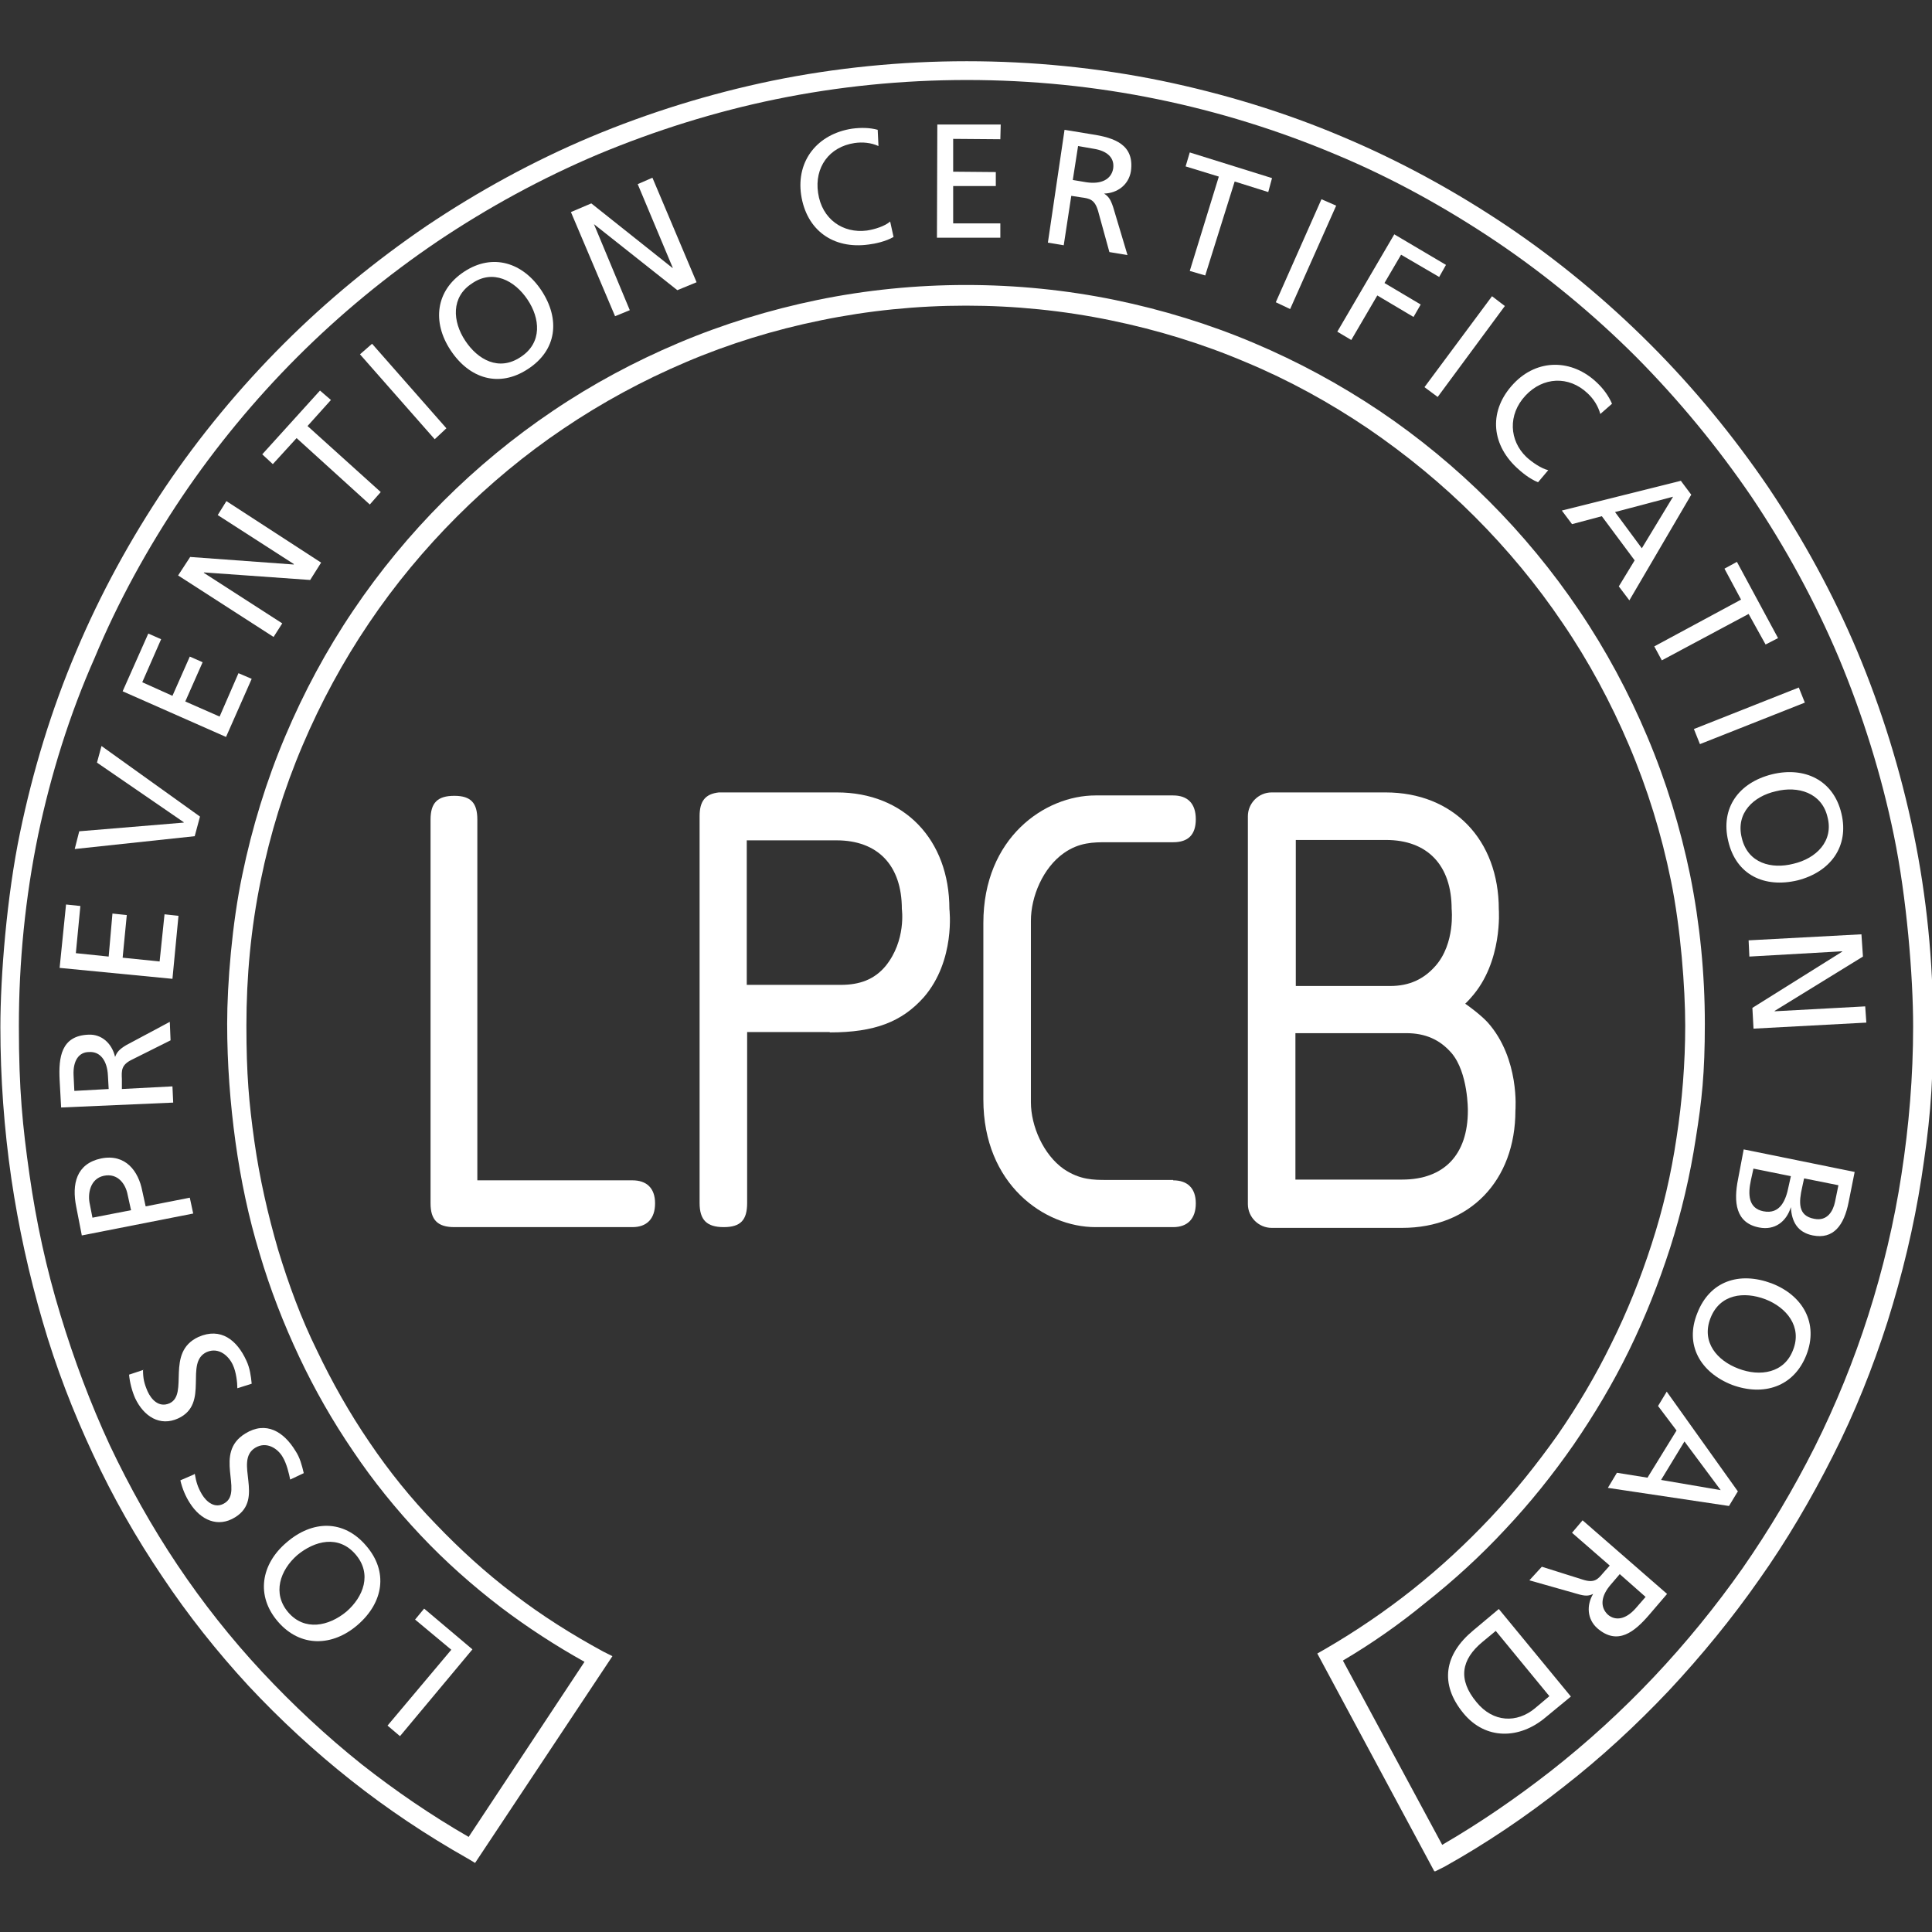
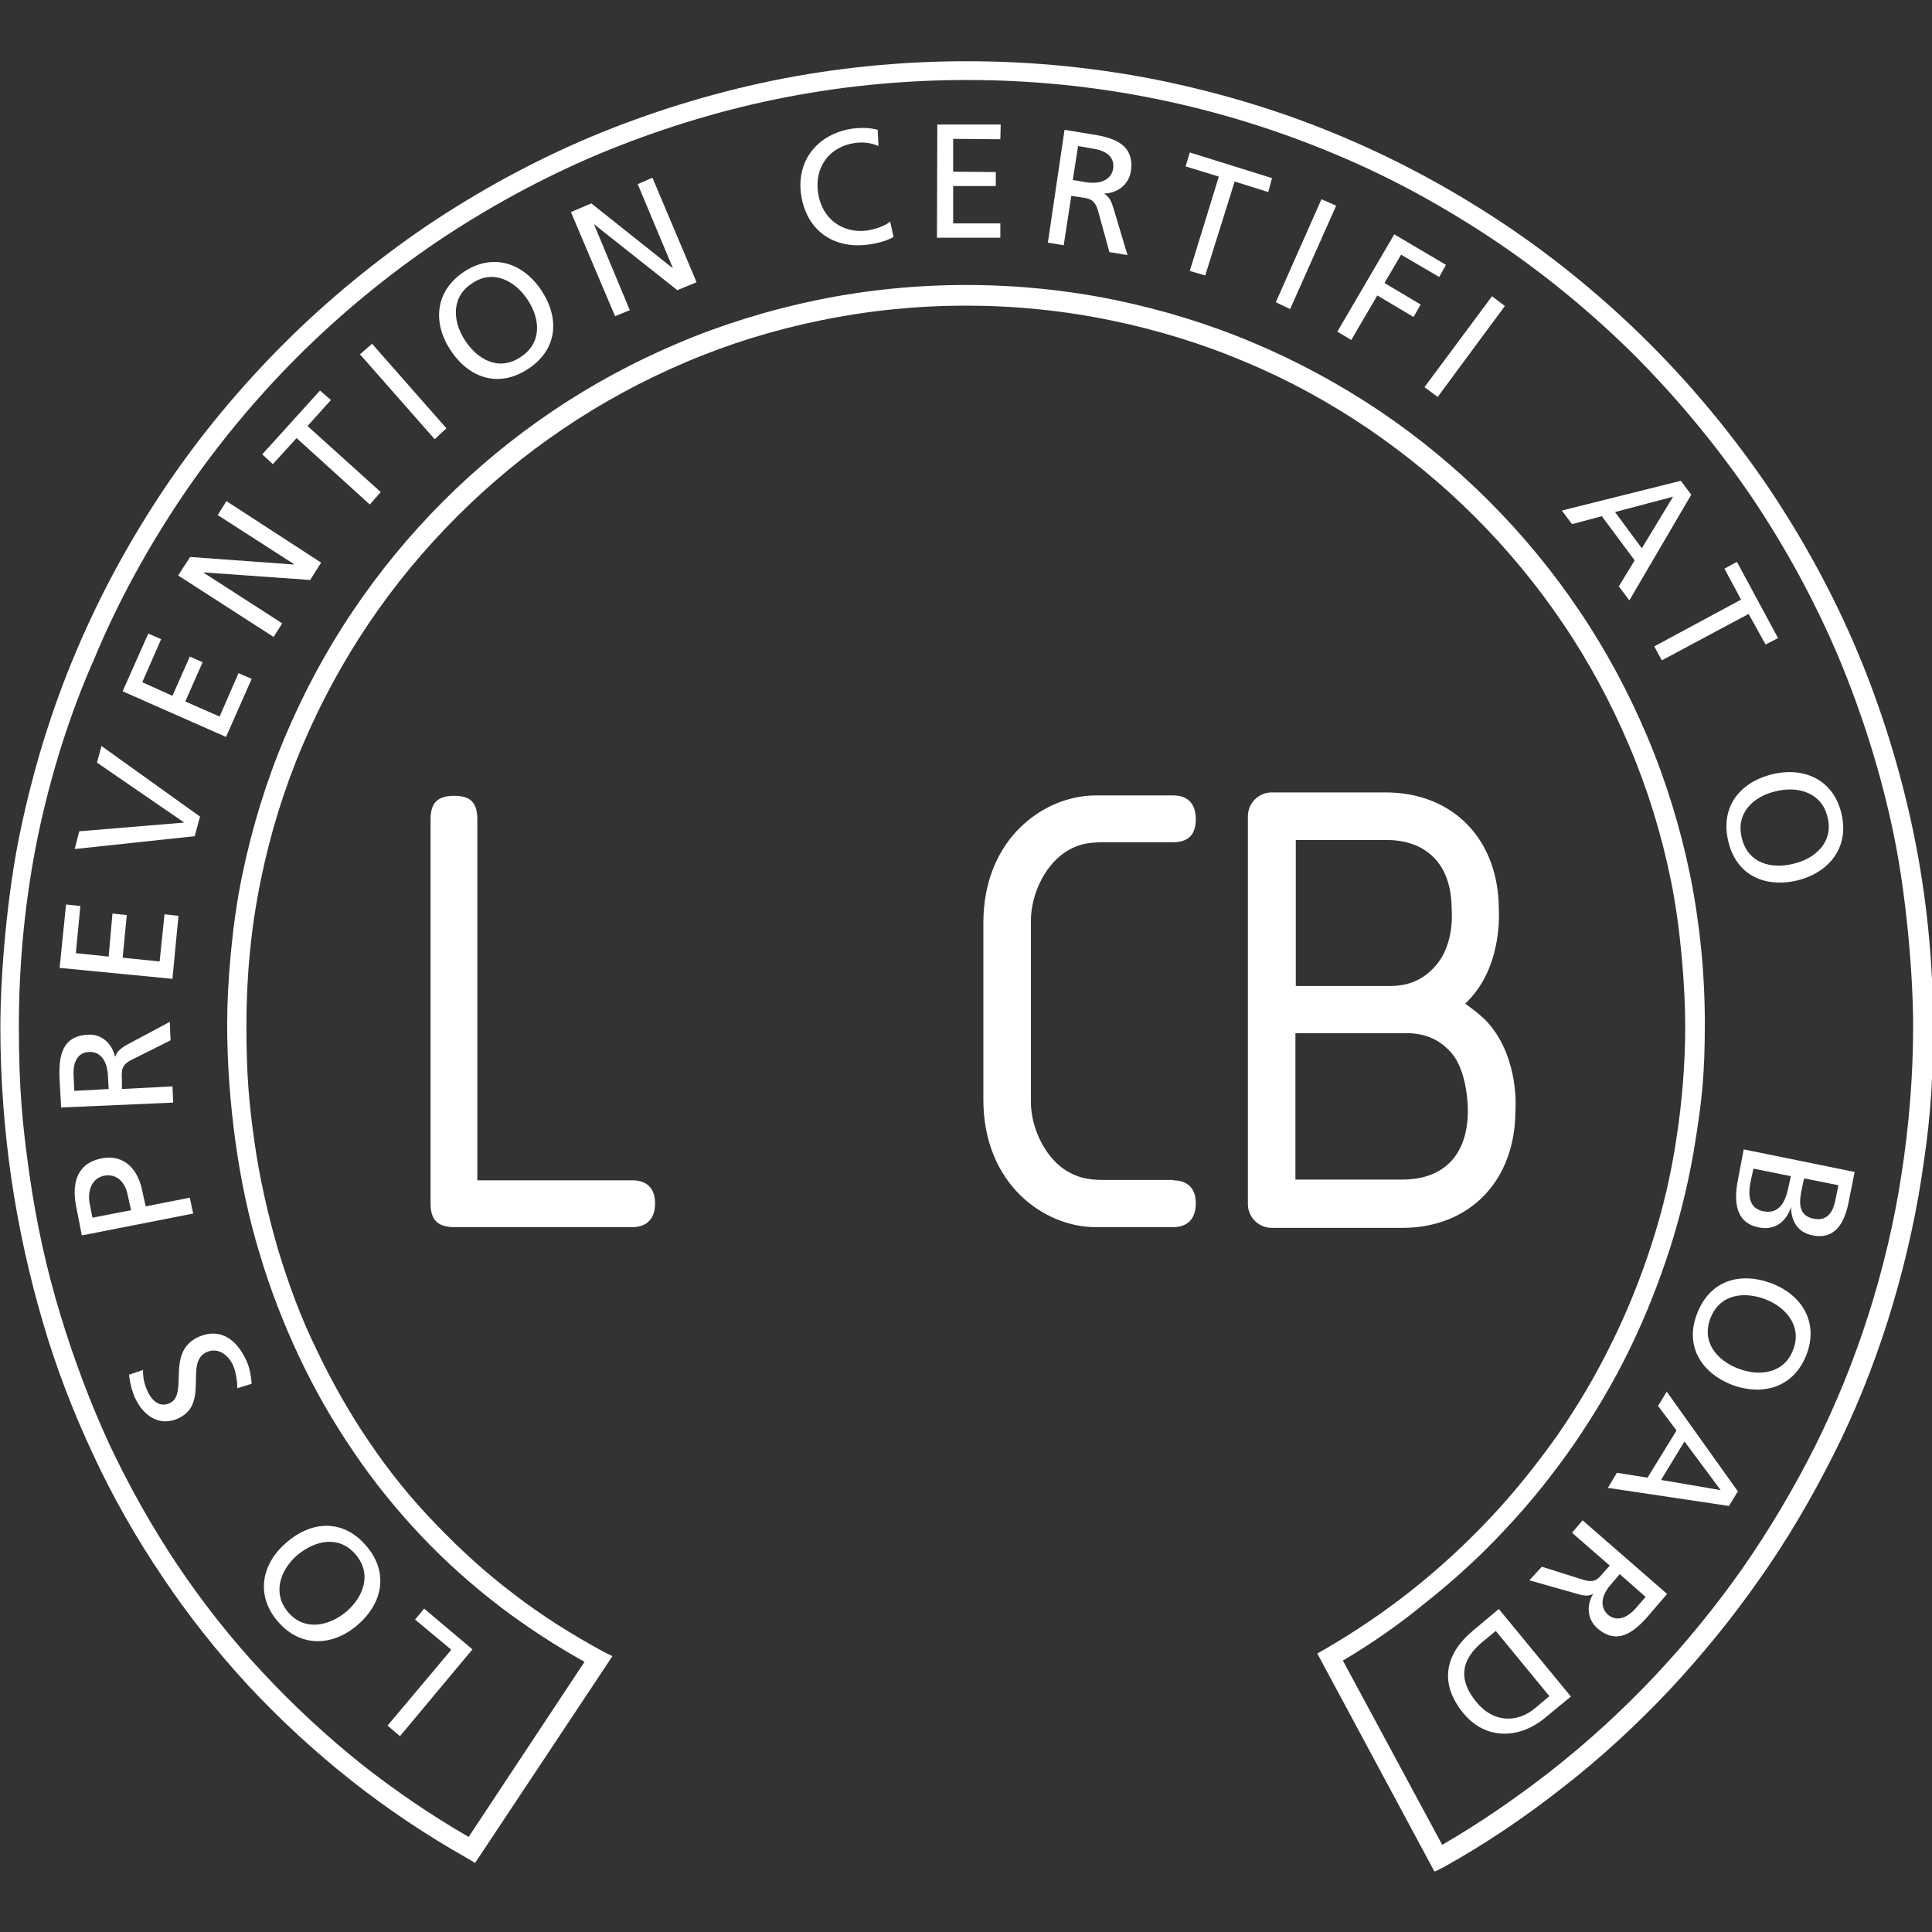
<svg xmlns="http://www.w3.org/2000/svg" width="512" height="512" viewBox="0 0 512 512" fill="none">
  <rect x="0" y="0" width="512" height="512" fill="#333333" stroke="none" />
  <g clip-path="url(#clip0_466_144)">
    <path d="M380.1 495.9L349.1 438.2L351.2 437C359.3 432.3 367.1 427 374.4 421.2C381.7 415.4 388.6 409 395 402.2C401.4 395.4 407.3 388 412.7 380.4C418.1 372.6 422.9 364.5 427 356.1C431.2 347.7 434.8 338.7 437.7 329.7C440.7 320.5 442.9 311 444.3 301.5C445.8 291.8 446.6 281.7 446.6 271.8C446.6 261.9 445.4 245.9 442.8 233.3C440.3 221 436.6 209 431.7 197.5C426.9 186.2 421 175.2 414.1 165.1C407.3 155 399.4 145.5 390.8 136.9C382.2 128.3 372.7 120.5 362.6 113.6C352.4 106.7 341.5 100.7 330.2 96C318.7 91.1 306.6 87.4 294.4 84.9C269.3 79.7 242.7 79.7 217.5 84.9C205.2 87.4 193.2 91.1 181.7 96C170.4 100.8 159.5 106.7 149.3 113.6C139.2 120.4 129.7 128.3 121.1 136.9C112.5 145.5 104.6 155 97.8 165.1C90.9 175.3 85 186.2 80.2 197.5C75.3 209 71.6 221 69.1 233.3C66.5 245.9 65.3 258.8 65.3 271.8C65.3 284.8 66 292.4 67.4 302.4C68.8 312.3 71 321.9 73.7 331.2C76.5 340.4 79.8 349.4 84 357.9C88 366.3 92.7 374.6 97.9 382.2C103.1 389.9 108.9 397.1 115.4 403.8C121.8 410.5 128.7 416.8 136.1 422.4C143.5 428.1 151.6 433.2 159.9 437.7L162.3 438.9L125.9 493.7L123.9 492.5C113.1 486.4 102.6 479.4 92.9 471.7C83.3 464.1 74.2 455.7 65.8 446.7C57.5 437.7 49.8 428 43 417.8C36.1 407.6 29.9 396.7 24.7 385.5C19.4 374.2 14.8 362.3 11.3 350.2C7.7 337.9 4.9 325.2 3 312.3C1.1 299.2 0.1 285.7 0.1 272.2C0.1 258.7 1.8 237.5 5.3 220.7C8.7 204.3 13.6 188.1 20.2 172.6C26.6 157.4 34.6 142.8 43.8 129.1C52.9 115.6 63.5 102.8 75.1 91.2C86.7 79.6 99.5 69.1 113 59.9C126.7 50.7 141.3 42.7 156.5 36.3C172 29.8 188.2 24.8 204.6 21.4C238.3 14.5 274.1 14.5 307.8 21.4C324.2 24.8 340.4 29.7 355.9 36.3C371.1 42.7 385.7 50.7 399.4 59.9C412.9 69 425.7 79.6 437.3 91.2C448.9 102.8 459.4 115.6 468.6 129.1C477.8 142.8 485.8 157.4 492.2 172.6C498.7 188.1 503.7 204.3 507.1 220.7C510.6 237.6 512.3 254.9 512.3 272.2C512.3 289.5 511.2 299.1 509.2 312.2C507.2 325.1 504.1 337.9 500.2 350.3C496.3 362.5 491.5 374.5 485.7 385.9C480 397.2 473.5 408.3 466.2 418.6C459 428.9 450.9 438.8 442.3 448C433.7 457.1 424.3 465.8 414.4 473.5C404.4 481.4 393.9 488.5 382.8 494.7L380.4 495.9H380.1ZM355.9 440.1L382.2 488.9C392.2 483.1 401.8 476.5 410.9 469.4C420.6 461.8 429.8 453.4 438.3 444.4C446.8 435.4 454.7 425.7 461.8 415.6C468.9 405.4 475.3 394.6 480.9 383.5C486.5 372.3 491.3 360.5 495.1 348.6C499 336.4 502 323.8 503.9 311.3C505.9 298.4 507 285.2 507 272C507 258.8 505.3 237.9 501.9 221.4C498.6 205.3 493.6 189.4 487.3 174.3C481 159.4 473.2 145.1 464.2 131.7C455.2 118.5 444.9 106 433.6 94.6C422.3 83.3 409.7 72.9 396.5 64C383.1 55 368.8 47.1 353.9 40.9C338.7 34.5 322.9 29.6 306.8 26.3C273.8 19.5 238.7 19.5 205.6 26.3C189.5 29.6 173.6 34.6 158.5 40.9C143.6 47.2 129.3 55 115.9 64C102.6 73 90.1 83.3 78.8 94.6C67.5 105.9 57.1 118.5 48.2 131.7C39.2 145.1 31.3 159.4 25.1 174.3C18.4 189.4 13.5 205.2 10.1 221.3C6.7 237.8 5 254.9 5 271.9C5 288.9 6 298.5 7.8 311.2C9.6 323.9 12.3 336.3 16 348.4C19.6 360.3 24 372 29.1 383C34.3 394 40.3 404.7 47 414.7C53.7 424.7 61.2 434.2 69.4 443C77.6 451.8 86.5 460.1 95.9 467.6C104.8 474.6 114.3 481.1 124.2 486.8L154.9 440.4C147.2 436.1 139.8 431.3 132.8 426C125.2 420.2 118 413.8 111.5 406.9C105 400 98.9 392.5 93.6 384.6C88.2 376.7 83.4 368.3 79.3 359.6C75.2 350.9 71.6 341.7 68.8 332.2C65.9 322.7 63.8 312.7 62.4 302.6C61 292.4 60.2 281.9 60.2 271.3C60.2 260.7 61.5 244.7 64.2 231.9C66.8 219.3 70.6 206.9 75.6 195.1C80.5 183.5 86.5 172.3 93.6 161.8C100.6 151.4 108.7 141.6 117.5 132.8C126.3 124 136.1 115.9 146.5 108.9C157 101.8 168.2 95.8 179.8 90.9C191.6 85.9 204 82.1 216.6 79.5C242.4 74.2 269.7 74.2 295.5 79.5C308.1 82.1 320.5 85.9 332.3 90.9C343.9 95.8 355 101.8 365.6 108.9C376 115.9 385.8 124 394.6 132.8C403.4 141.6 411.5 151.4 418.5 161.8C425.6 172.3 431.6 183.5 436.5 195.1C441.5 206.9 445.3 219.3 447.9 231.9C450.5 244.8 451.8 258.1 451.8 271.3C451.8 284.5 451 291.7 449.4 301.7C447.9 311.5 445.6 321.3 442.6 330.7C439.6 340 436 349.1 431.7 357.9C427.5 366.5 422.5 374.9 417 382.9C411.5 390.8 405.5 398.3 398.9 405.3C392.4 412.3 385.3 418.8 377.7 424.8C370.9 430.4 363.6 435.5 356 440" fill="white" />
    <path d="M106 460.1L102.7 457.3L119.6 437.2L110 429.2L112.4 426.3L125.2 437.1L106 460.1Z" fill="white" />
    <path d="M73.7 429.8C67.7 422.9 69.2 414.5 75.9 408.8C82.8 402.8 91.1 402.7 97 409.6C103 416.5 101.6 424.7 94.8 430.6C88.1 436.4 79.6 436.6 73.7 429.8ZM94.2 411.9C89.7 406.7 83.4 408.3 78.8 412.1C74.2 416.1 72.1 422.3 76.4 427.3C80.7 432.3 87.1 431 91.8 427.1C96.3 423.2 98.7 417.1 94.2 411.9Z" fill="white" />
-     <path d="M51.6 390.5C52 392.8 52.4 394.1 53.5 396C54.7 398 57 400 59.6 398.3C64.5 395.2 56.5 385.1 65 379.9C70.5 376.5 75.2 379.4 78.3 384.5C79.5 386.3 80 388.3 80.5 390.4L76.9 392.1C76.6 390.6 76 387.9 74.9 386.1C73.7 384 70.7 381.8 67.6 383.7C61.9 387.3 70.3 397.2 62.3 402.1C57.8 404.9 53.2 402.9 50.3 398.3C49.2 396.6 48.3 394.5 47.8 392.3L51.5 390.7L51.6 390.5Z" fill="white" />
    <path d="M37.9 363C37.9 365.3 38.2 366.6 39.1 368.7C40.1 370.9 42.1 373.1 44.9 371.9C50.2 369.5 43.7 358.4 52.6 354.3C58.5 351.7 62.8 355.1 65.3 360.6C66.2 362.5 66.5 364.6 66.7 366.7L62.9 367.9C62.9 366.4 62.6 363.6 61.7 361.7C60.7 359.5 58.1 356.9 54.8 358.3C48.7 361.1 55.7 372 47.2 375.9C42.4 378.1 38.1 375.4 35.8 370.5C35 368.7 34.4 366.4 34.2 364.3L38.1 363H37.9Z" fill="white" />
    <path d="M21.7 327.5L20.2 319.8C19 313.8 20.2 308.4 26.8 307C33.3 305.7 36.7 310.4 37.7 315.6L38.6 319.7L50.3 317.4L51.2 321.6L21.7 327.4V327.5ZM34.7 320.6L33.8 316.5C33.3 313.9 31.3 310.8 27.5 311.6C23.8 312.4 23.2 316.5 23.8 319.1L24.5 322.7L34.8 320.7L34.7 320.6Z" fill="white" />
    <path d="M16.2 293.5L15.8 286.2C15.5 280.2 16.2 274.5 23.4 274.2C27 274 29.7 276.6 30.5 280.1C31 278.8 31.6 278.1 33.4 277L45 270.8L45.2 275.7L35 280.8C32.1 282.2 32.2 283.7 32.3 286V288.6L45.7 287.9L45.9 292.2L16.1 293.5H16.2ZM28.8 288.6L28.6 285C28.4 281 26.5 278.6 23.6 278.8C20.9 278.8 19.3 281.1 19.5 285L19.7 289.1L28.8 288.6Z" fill="white" />
    <path d="M15.8 256.5L17.5 239.7L21.3 240.1L20.1 252.6L28.8 253.5L29.8 242.1L33.6 242.5L32.5 253.8L42.3 254.8L43.6 242.3L47.3 242.7L45.7 259.4L15.8 256.5Z" fill="white" />
    <path d="M53 216.4L51.6 221.6L19.8 225L21 220.3L48.7 218V217.9L25.7 202.1L26.9 197.7L53 216.4Z" fill="white" />
    <path d="M32.5 183.2L39.3 167.9L42.7 169.4L37.7 180.8L45.7 184.4L50.3 174L53.7 175.5L49.1 185.9L58.2 189.9L63.2 178.4L66.7 179.9L59.9 195.3L32.5 183.2Z" fill="white" />
    <path d="M47.2 152.5L50.4 147.6L77.8 149.6L77.9 149.5L57.7 136.5L60 132.8L85.1 149.1L82.2 153.7L54.1 151.7L54 151.8L74.8 165.2L72.5 168.8L47.2 152.5Z" fill="white" />
    <path d="M78.6 116.1L72.3 123L69.5 120.4L84.8 103.5L87.7 106L81.5 112.9L100.9 130.4L98 133.7L78.6 116.1Z" fill="white" />
    <path d="M95.4 93.9L98.6 91.1L118.3 113.5L115.2 116.4L95.4 93.9Z" fill="white" />
    <path d="M123 72C130.6 67 138.6 69.6 143.5 77C148.5 84.6 147.6 92.8 139.9 97.8C132.3 102.8 124.4 100.4 119.4 92.8C114.5 85.4 115.4 77 123 72ZM138 94.6C143.8 90.8 143.1 84.3 139.8 79.4C136.4 74.3 130.6 71.3 125.1 75.1C119.5 78.7 119.9 85.2 123.3 90.3C126.6 95.3 132.2 98.5 138 94.6Z" fill="white" />
    <path d="M151.3 56.2L156.7 53.9L178.2 71H178.3L169 48.8L172.9 47.1L184.6 74.8L179.5 76.9L157.4 59.4L166.9 82.2L163 83.8L151.3 56.2Z" fill="white" />
    <path d="M232.8 38.7C230.8 37.8 228.6 37.6 226.5 37.9C219.7 38.9 215.8 44.4 216.8 51.1C217.8 58.1 223.4 61.9 229.7 61.1C231.8 60.8 234.6 59.9 235.9 58.7L236.8 62.8C234.7 64 231.9 64.6 230.2 64.8C220.8 66.1 213.7 61 212.3 51.6C211 42.5 216.7 35.5 225.8 34.1C228.1 33.8 230.4 33.8 232.6 34.4L232.8 38.6V38.7Z" fill="white" />
    <path d="M248.4 33H265.2L265.1 36.9L252.6 36.8V45.5L263.9 45.6V49.3H252.6V59.2H265.1V63H248.3L248.4 33Z" fill="white" />
    <path d="M282.1 34.4L289.4 35.6C295.3 36.5 300.7 38.3 299.7 45.4C299.1 49 296.1 51.2 292.6 51.3C293.8 52.1 294.3 52.8 295 54.9L298.8 67.6L294 66.8L291 55.9C290.1 52.8 288.7 52.6 286.5 52.3L283.9 51.9L281.9 65L277.7 64.3L282.1 34.5V34.4ZM284.3 47.7L287.9 48.3C291.9 48.9 294.5 47.5 295 44.7C295.4 42 293.7 40 289.7 39.4L285.7 38.7L284.3 47.7Z" fill="white" />
    <path d="M323 46.8L314.2 44.1L315.3 40.4L337.1 47.2L336.1 50.9L327.2 48.1L319.4 73L315.3 71.8L323 46.8Z" fill="white" />
-     <path d="M350.2 52.8L354.1 54.5L341.9 81.9L338.1 80.1L350.2 52.8Z" fill="white" />
+     <path d="M350.2 52.8L354.1 54.5L341.9 81.9L338.1 80.1Z" fill="white" />
    <path d="M369.5 62.1L383.2 70.2L381.4 73.4L371.3 67.5L366.9 75L376.5 80.7L374.6 84L365 78.3L358.1 90.1L354.4 87.9L369.5 62.1Z" fill="white" />
    <path d="M395.4 78.5L398.8 81.1L381 105.2L377.5 102.6L395.4 78.5Z" fill="white" />
-     <path d="M424.1 109.7C423.5 107.6 422.4 105.8 420.7 104.2C415.7 99.5 408.9 99.9 404.3 104.8C399.5 109.9 400 116.8 404.5 121.1C406 122.5 408.5 124.2 410.3 124.6L407.6 127.8C405.3 126.9 403.2 125.1 401.9 123.9C395 117.4 394.6 108.6 401.1 101.7C407.4 95 416.6 95.1 423.2 101.4C424.9 103 426.3 104.9 427.2 107L424 109.8L424.1 109.7Z" fill="white" />
    <path d="M445.5 127.5L448.2 131.1L431.8 159.1L429 155.4L433.2 148.5L424.5 136.8L416.6 138.9L413.9 135.3L445.5 127.4V127.5ZM443.5 131.6L428 135.7L435.1 145.3L443.4 131.6H443.5Z" fill="white" />
    <path d="M461.4 158.9L457 150.7L460.3 148.9L471.2 169.1L467.9 170.8L463.4 162.7L440.4 175L438.4 171.3L461.4 158.9Z" fill="white" />
-     <path d="M476.7 182.2L478.3 186.2L450.5 197.2L448.9 193.2L476.7 182.2Z" fill="white" />
    <path d="M488 215.6C490.1 224.4 485 231.1 476.4 233.3C467.6 235.4 460.1 231.9 458 222.9C455.9 214.1 460.8 207.4 469.6 205.2C478.2 203.1 485.9 206.7 488 215.6ZM461.6 222.1C463.2 228.8 469.5 230.4 475.3 228.9C481.3 227.5 486 222.9 484.3 216.5C482.8 210.1 476.5 208.2 470.6 209.7C464.8 211 459.9 215.4 461.6 222.1Z" fill="white" />
-     <path d="M493.3 247.6L493.7 253.5L470.3 267.9V268L494.3 266.7L494.6 271L464.7 272.6L464.4 267.1L488.2 252.2V252.1L463.6 253.5L463.4 249.2L493.3 247.6Z" fill="white" />
    <path d="M491.5 310.6L489.9 318.6C488.7 324.7 485.9 328.5 480.4 327.4C476.4 326.6 474.8 323.8 474.6 319.9C473.4 323.8 470.3 326.1 466.2 325.3C459.9 324.1 459.4 318.5 460.6 312.5L462.1 304.6L491.6 310.6H491.5ZM464.7 309.6L464 312.8C463.2 316.5 463.3 320.2 467.3 321C471.8 321.9 473.3 318 474 314.4L474.6 311.7L464.7 309.7V309.6ZM478.1 312.3L477.6 314.6C476.7 318.6 476.4 322.2 480.8 323C484.3 323.7 485.8 320.9 486.3 318.5L487.2 314.1L478.2 312.3H478.1Z" fill="white" />
    <path d="M478.7 359.1C475.4 367.5 467.4 370.1 459 367C450.6 363.7 446.4 356.4 449.8 348C453.1 339.5 460.9 336.9 469.5 340.1C477.8 343.3 482 350.7 478.7 359.1ZM453.3 349.3C450.8 355.7 455.1 360.6 460.7 362.7C466.4 364.9 472.9 363.9 475.2 357.7C477.6 351.6 473.5 346.5 467.8 344.3C462.2 342.2 455.8 342.9 453.3 349.3Z" fill="white" />
    <path d="M460.5 395.3L458.2 399.1L426.1 394.3L428.5 390.3L436.6 391.6L444.3 379.1L439.4 372.6L441.7 368.8L460.6 395.3H460.5ZM456 394.9L446.4 382L440.2 392.2L456 394.9Z" fill="white" />
    <path d="M441.8 422.4L437 428C433.2 432.4 428.7 436.2 423.3 431.5C420.6 429.1 420.4 425.4 422.2 422.4C421 423 420 423 418 422.4L405.3 418.8L408.6 415.2L419.4 418.6C422.5 419.6 423.4 418.6 424.9 416.8L426.6 414.9L416.6 406.2L419.4 402.9L441.9 422.5L441.8 422.4ZM429.3 417.1L426.9 419.9C424.2 423 424 425.9 426.1 427.9C428.1 429.6 430.8 429.2 433.4 426.3L436.1 423.2L429.3 417.2V417.1Z" fill="white" />
    <path d="M416.3 449.6L409.5 455.2C402.7 460.9 393.7 461.2 387.8 454C381.4 446.2 382.8 438.4 390.4 432.1L397.2 426.4L416.3 449.6ZM396.4 432.2L392.9 435.1C387.2 439.8 386.3 445.1 391.3 451.1C395.7 456.5 402 456.7 406.8 452.7L410.6 449.5L396.3 432.1L396.4 432.2Z" fill="white" />
    <path d="M126.6 312.8H167.6C171.3 312.8 173.6 314.8 173.6 318.9C173.6 323 171.4 325.2 167.6 325.2H120.4C116 325.2 114.1 323.3 114.1 318.9V217.2C114.1 212.7 116 210.9 120.4 210.9C124.8 210.9 126.5 212.8 126.5 217.2V312.8H126.6Z" fill="white" />
    <path d="M310.9 312.8C314.6 312.8 316.9 314.8 316.9 318.9C316.9 323 314.7 325.2 310.9 325.2H290.3C276.8 325.2 260.6 313.9 260.6 291.4V244.6C260.6 222 276.9 210.8 290.3 210.8H310.9C314.8 210.8 316.9 213 316.9 217.1C316.9 221.2 314.9 223.2 310.9 223.2H293.4C289.8 223.2 286 223.2 281.9 226.1C276.4 230 273.2 237.6 273.2 244V292.1C273.2 298.4 276.5 306 281.9 309.8C286.2 312.7 289.8 312.7 293.4 312.7H310.9V312.8Z" fill="white" />
-     <path d="M219.9 273.6C231.8 273.6 239 270.8 244.8 264.3C253.3 254.5 251.6 240.9 251.6 240.9C251.6 222.5 239.6 210 221.8 210C221.8 210 190.9 210 190.5 210C186.9 210.4 185.4 212.3 185.4 216.3V318.8C185.4 323.3 187.3 325.2 191.8 325.2C196.3 325.2 198 323.3 198 318.8V273.5H219.9V273.6ZM198 222.7H221.7C232.6 222.7 239 229.3 239 240.9C239 240.9 240.2 249.2 234.7 256C231.7 259.6 227.8 261 222.8 261H197.9V222.7H198Z" fill="white" />
    <path d="M394.3 271C392.5 269 388.8 266.3 388.3 266C388.9 265.4 389.5 264.8 389.9 264.3C398.3 254.9 397.2 241 397.2 241C397.2 222.5 385.1 210 367.2 210H337C333.5 210 330.7 212.9 330.7 216.3V319.1C330.7 322.6 333.6 325.4 337 325.4H371.6C389.5 325.4 401.6 312.9 401.6 294.3C401.6 294.3 402.8 280.6 394.3 271ZM343.4 222.6H367.3C378.3 222.6 384.7 229.3 384.7 240.9C384.7 240.9 385.7 250 380.4 256C377.3 259.5 373.5 261.3 368.4 261.3H343.4V222.6ZM389 294.3C389 306 382.7 312.6 371.6 312.6H343.3V273.8H372.7C377.7 273.8 381.6 275.5 384.7 279.1C389.1 284.3 389 294.3 389 294.3Z" fill="white" />
  </g>
  <defs>
    <clipPath id="clip0_466_144">
      <rect width="512" height="512" fill="white" />
    </clipPath>
  </defs>
</svg>